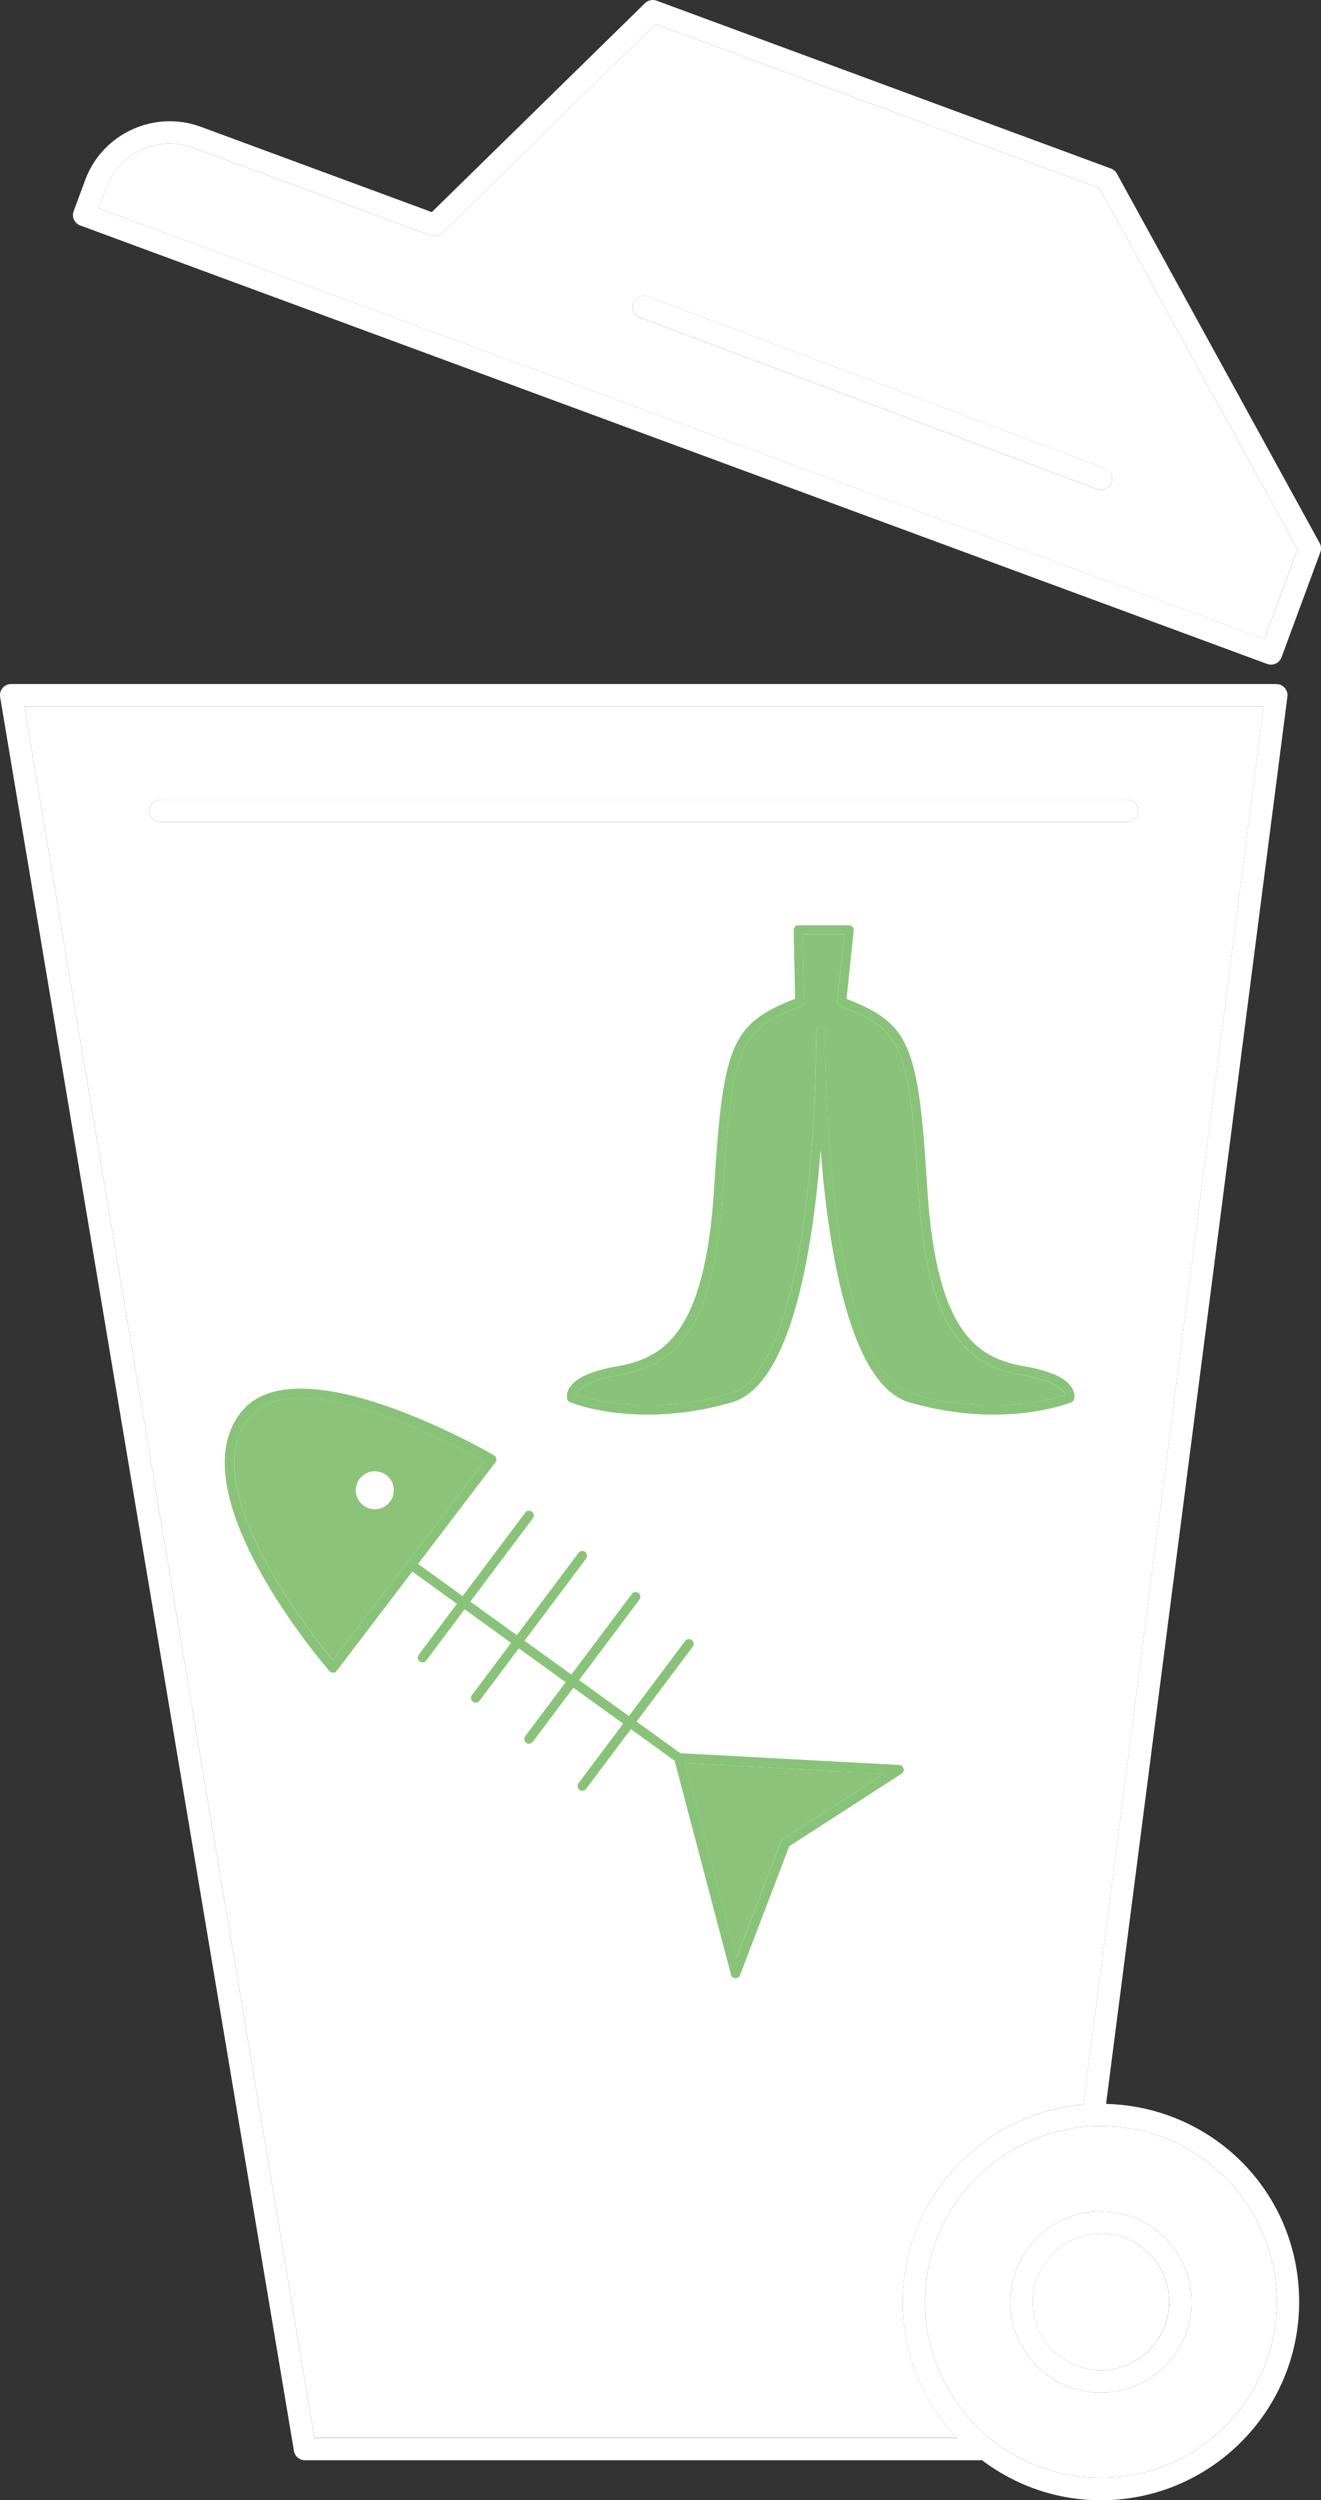
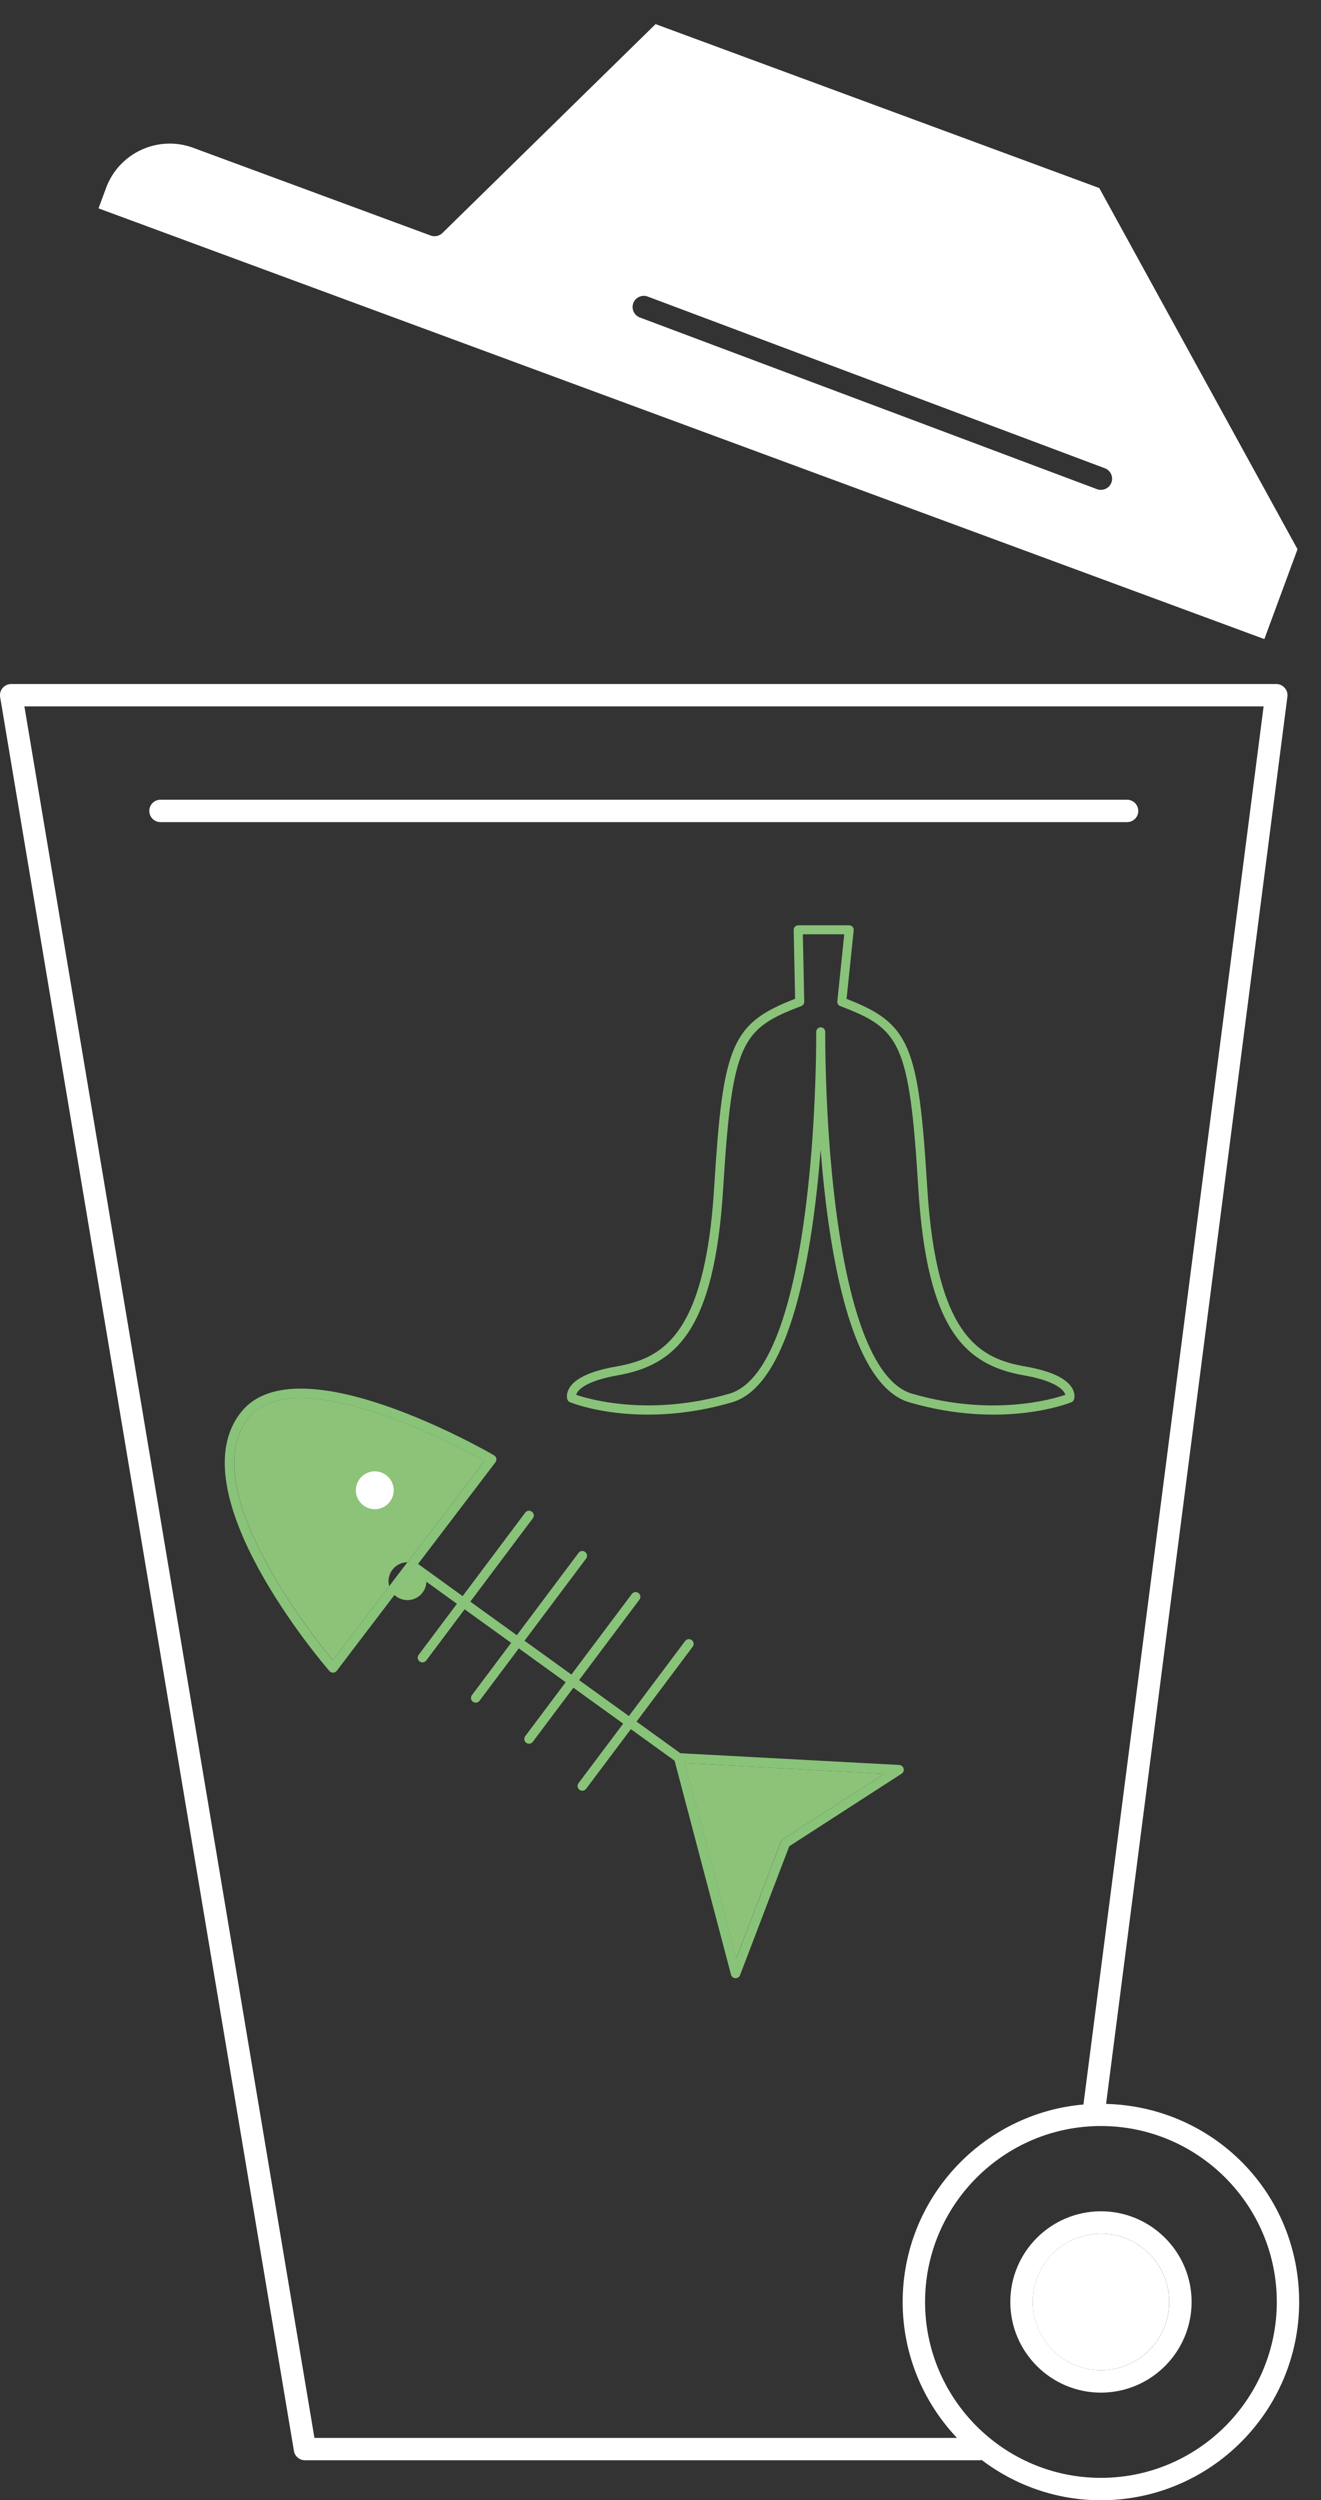
<svg xmlns="http://www.w3.org/2000/svg" id="_Слой_2" data-name="Слой 2" viewBox="0 0 285.43 540.08">
  <rect x="0" y="0" width="285.43" height="540.08" fill="#333333" stroke="none" />
  <defs>
    <style> .cls-1 { fill: #89c379; } .cls-1, .cls-2, .cls-3 { stroke-width: 0px; } .cls-2 { fill: #8cc379; } .cls-3 { fill: #fff; } </style>
  </defs>
  <g id="Layer_1" data-name="Layer 1">
    <g>
      <g>
        <path class="cls-3" d="m280.36,118.65l-42.84-78.03L141.65,5.21l-46.06,45.13c-.67.66-1.67.86-2.53.54l-51.34-18.96c-7.56-2.79-15.99,1.09-18.79,8.65l-1.64,4.44,251.9,93.04,7.16-19.39Zm-40.22-14.4c-.36.97-1.28,1.57-2.26,1.57-.28,0-.57-.05-.85-.15l-98.78-37.09c-1.25-.47-1.88-1.86-1.41-3.11.47-1.25,1.87-1.88,3.11-1.41l98.78,37.09c1.25.47,1.88,1.86,1.41,3.11Z" />
-         <path class="cls-3" d="m199.88,497.25c0,20.96,17.05,38,38,38s38-17.05,38-38-17.05-38-38-38-38,17.05-38,38Zm57.59,0c0,10.8-8.79,19.59-19.59,19.59s-19.58-8.79-19.58-19.59,8.78-19.58,19.58-19.58,19.59,8.78,19.59,19.58Z" />
-         <path class="cls-3" d="m206.78,526.61c-7.25-7.68-11.73-18-11.73-29.37,0-22.35,17.2-40.73,39.06-42.65l38.93-302.01H5.27l62.67,374.02h138.84ZM32.26,175.17c0-1.34,1.08-2.42,2.42-2.42h208.85c1.34,0,2.42,1.08,2.42,2.42s-1.08,2.42-2.42,2.42H34.68c-1.34,0-2.42-1.08-2.42-2.42Z" />
        <path class="cls-3" d="m223.13,497.25c0,8.14,6.62,14.75,14.75,14.75s14.75-6.62,14.75-14.75-6.62-14.75-14.75-14.75-14.75,6.62-14.75,14.75Z" />
        <path class="cls-3" d="m.57,148.61c-.46.54-.66,1.26-.54,1.96l63.48,378.86c.19,1.16,1.2,2.02,2.38,2.02h145.91c.11,0,.2-.05.3-.06,7.18,5.43,16.09,8.7,25.77,8.7,23.62,0,42.84-19.21,42.84-42.84s-18.62-42.18-41.72-42.78l39.18-303.99c.09-.69-.12-1.38-.59-1.9-.46-.52-1.12-.82-1.81-.82H2.42c-.71,0-1.39.31-1.85.85Zm275.31,348.64c0,20.96-17.05,38-38,38s-38-17.05-38-38,17.05-38,38-38,38,17.05,38,38Zm-2.85-344.66l-38.93,302.01c-21.86,1.92-39.06,20.3-39.06,42.65,0,11.37,4.48,21.69,11.73,29.37H67.94L5.27,152.59h267.76Z" />
-         <path class="cls-3" d="m17.36,48.71l256.43,94.71c.27.1.56.15.84.15.98,0,1.91-.6,2.27-1.58l8.38-22.69c.25-.66.19-1.39-.15-2l-43.8-79.79c-.28-.51-.74-.9-1.28-1.1L141.89.15c-.86-.32-1.86-.11-2.53.54l-46.06,45.13-49.91-18.43c-10.04-3.7-21.28,1.44-24.99,11.51l-2.48,6.71c-.22.6-.2,1.27.07,1.85.27.58.76,1.03,1.36,1.26Zm5.58-8.14c2.8-7.57,11.23-11.44,18.79-8.65l51.34,18.96c.86.32,1.85.11,2.53-.54L141.65,5.21l95.87,35.41,42.84,78.03-7.16,19.39L21.3,45.01l1.64-4.44Z" />
-         <path class="cls-3" d="m238.73,101.14l-98.78-37.09c-1.24-.47-2.64.16-3.11,1.41-.47,1.25.16,2.64,1.41,3.11l98.78,37.09c.28.1.57.15.85.15.98,0,1.9-.6,2.26-1.57.47-1.25-.16-2.64-1.41-3.11Z" />
        <path class="cls-3" d="m245.94,175.17c0-1.34-1.08-2.42-2.42-2.42H34.68c-1.34,0-2.42,1.08-2.42,2.42s1.08,2.42,2.42,2.42h208.85c1.34,0,2.42-1.08,2.42-2.42Z" />
        <path class="cls-3" d="m218.3,497.25c0,10.8,8.78,19.59,19.58,19.59s19.59-8.79,19.59-19.59-8.79-19.58-19.59-19.58-19.58,8.78-19.58,19.58Zm34.34,0c0,8.14-6.62,14.75-14.75,14.75s-14.75-6.62-14.75-14.75,6.62-14.75,14.75-14.75,14.75,6.62,14.75,14.75Z" />
      </g>
      <g>
-         <path class="cls-1" d="m221.25,297.11c-12.71-2.24-20.97-9.79-22.84-40.44-1.94-31.62-3.93-34.41-16.88-39.34-.41-.16-.67-.57-.62-1.01l1.5-14.49h-8.95l.3,14.57c0,.41-.24.78-.63.93-12.95,4.93-14.94,7.73-16.88,39.34-1.88,30.65-10.13,38.2-22.84,40.44-6.16,1.09-8.07,2.74-8.66,3.63-.15.22-.23.41-.27.57,2.89.98,15.89,4.75,33.12-.25,7.82-2.27,13.54-16.42,16.57-40.92,2.01-16.27,2.17-32.17,2.18-36.24v-.22c0-.49,0-.75,0-.77,0-.54.43-.98.96-.98h.02c.54,0,.97.44.96.98,0,.02,0,.3,0,.81v.15c0,4,.17,19.97,2.18,36.29,3.03,24.49,8.75,38.63,16.57,40.9,17.24,5.01,30.24,1.24,33.12.25-.04-.15-.12-.35-.27-.57-.59-.89-2.5-2.54-8.66-3.63Z" />
-         <path class="cls-2" d="m88.04,337.47h0s0,0,0,0l16.66-21.88c-4.79-2.65-25.51-13.61-39.76-13.61-4.67,0-8.65,1.18-11.14,4.21-11.95,14.55,13.19,46.49,18.11,52.47l16.14-21.2Zm-7.06-19.64c2.26,0,4.09,1.84,4.09,4.09s-1.84,4.09-4.09,4.09-4.09-1.84-4.09-4.09,1.84-4.09,4.09-4.09Z" />
+         <path class="cls-2" d="m88.04,337.47h0s0,0,0,0l16.66-21.88c-4.79-2.65-25.51-13.61-39.76-13.61-4.67,0-8.65,1.18-11.14,4.21-11.95,14.55,13.19,46.49,18.11,52.47l16.14-21.2Zc2.26,0,4.09,1.84,4.09,4.09s-1.84,4.09-4.09,4.09-4.09-1.84-4.09-4.09,1.84-4.09,4.09-4.09Z" />
        <path class="cls-2" d="m168.73,397.81c.08-.2.22-.38.4-.49l21.91-14.15-43.04-2.32,11.11,42.14,9.61-25.18Z" />
        <circle class="cls-2" cx="80.98" cy="321.92" r="2.05" />
        <path class="cls-1" d="m232.07,302.29c.04-.11.35-1.16-.42-2.45-1.27-2.13-4.65-3.7-10.06-4.65-9.66-1.7-19.25-6.09-21.24-38.65-1.89-30.84-3.72-35.43-17.43-40.77l1.54-14.82c.03-.27-.06-.55-.25-.75-.18-.2-.45-.32-.72-.32h-11.02c-.26,0-.51.11-.7.29-.18.19-.28.44-.28.7l.31,14.88c-13.76,5.35-15.6,9.91-17.49,40.8-1.99,32.56-11.59,36.94-21.24,38.65-5.4.95-8.79,2.52-10.06,4.65-.77,1.3-.46,2.34-.42,2.45.09.27.29.48.55.59.39.16,6.74,2.69,16.82,2.69,5.17,0,11.33-.66,18.18-2.65,12.78-3.71,17.47-32.55,19.18-54.58,1.71,22.03,6.4,50.87,19.18,54.58,20.19,5.86,34.41.21,35-.03.26-.11.47-.32.55-.59Zm-35.01-1.24c-7.81-2.27-13.54-16.41-16.57-40.9-2.02-16.32-2.18-32.29-2.18-36.29v-.15c0-.51,0-.78,0-.81,0-.54-.43-.98-.96-.98h-.02c-.54,0-.97.44-.97.98,0,.02,0,.29,0,.77v.22c0,4.07-.17,19.97-2.18,36.24-3.02,24.5-8.75,38.65-16.57,40.92-17.23,5-30.23,1.23-33.12.25.04-.15.12-.35.27-.57.59-.89,2.5-2.54,8.66-3.63,12.71-2.24,20.97-9.79,22.84-40.44,1.94-31.62,3.93-34.41,16.88-39.34.38-.15.63-.52.63-.93l-.3-14.57h8.95l-1.5,14.49c-.05.44.21.85.62,1.01,12.95,4.93,14.94,7.73,16.88,39.34,1.88,30.65,10.13,38.2,22.84,40.44,6.16,1.09,8.07,2.74,8.66,3.63.15.22.23.41.27.57-2.89.99-15.89,4.76-33.12-.25Z" />
        <path class="cls-1" d="m71.94,361.33h.03c.31-.01.6-.16.78-.4l16.33-21.45,9.65,6.96-8.27,11.03c-.34.45-.25,1.09.21,1.43.18.14.4.2.61.2.31,0,.62-.14.82-.41l8.29-11.06,10.05,7.25-8.47,11.29c-.34.45-.25,1.09.21,1.43.18.14.4.2.61.2.31,0,.62-.14.82-.41l8.49-11.32,10.13,7.31-8.74,11.65c-.34.45-.25,1.09.21,1.43.18.14.4.2.61.2.31,0,.62-.14.82-.41l8.76-11.68,10.76,7.76-9.65,12.86c-.34.45-.25,1.09.21,1.43.18.14.4.2.61.2.31,0,.62-.14.82-.41l9.67-12.89,9.45,6.82,12.19,46.22c.11.43.49.74.94.76.02,0,.04,0,.05,0,.42,0,.8-.26.96-.66l10.63-27.84,24.28-15.68c.37-.24.55-.69.43-1.12-.11-.43-.49-.73-.94-.76l-47.29-2.54-9.47-6.83,12.13-16.18c.34-.45.25-1.09-.21-1.43-.45-.34-1.09-.25-1.43.21l-12.15,16.2-10.76-7.76,13.04-17.39c.34-.45.25-1.09-.21-1.43-.45-.34-1.09-.25-1.43.21l-13.06,17.41-10.13-7.31,13.31-17.75c.34-.45.25-1.09-.21-1.43-.45-.34-1.09-.25-1.43.21l-13.33,17.78-10.05-7.25,13.51-18.01c.34-.45.25-1.09-.21-1.43-.45-.34-1.09-.25-1.43.2l-13.53,18.04-9.63-6.95,16.72-21.96c.18-.23.25-.53.19-.82-.06-.29-.24-.54-.49-.68-1.72-1-42.34-24.32-54.53-9.49-14.24,17.33,17.59,54.51,18.95,56.08.19.23.48.35.77.35Zm119.11,21.84l-21.91,14.15c-.18.12-.32.29-.4.49l-9.61,25.18-11.11-42.14,43.04,2.32Zm-137.25-76.97c2.49-3.04,6.47-4.21,11.14-4.21,14.25,0,34.97,10.96,39.76,13.61l-16.66,21.88h0s0,0,0,0l-16.14,21.2c-4.92-5.98-30.06-37.92-18.11-52.47Z" />
        <path class="cls-3" d="m80.98,326.01c2.26,0,4.09-1.84,4.09-4.09s-1.84-4.09-4.09-4.09-4.09,1.84-4.09,4.09,1.84,4.09,4.09,4.09Z" />
      </g>
    </g>
  </g>
</svg>